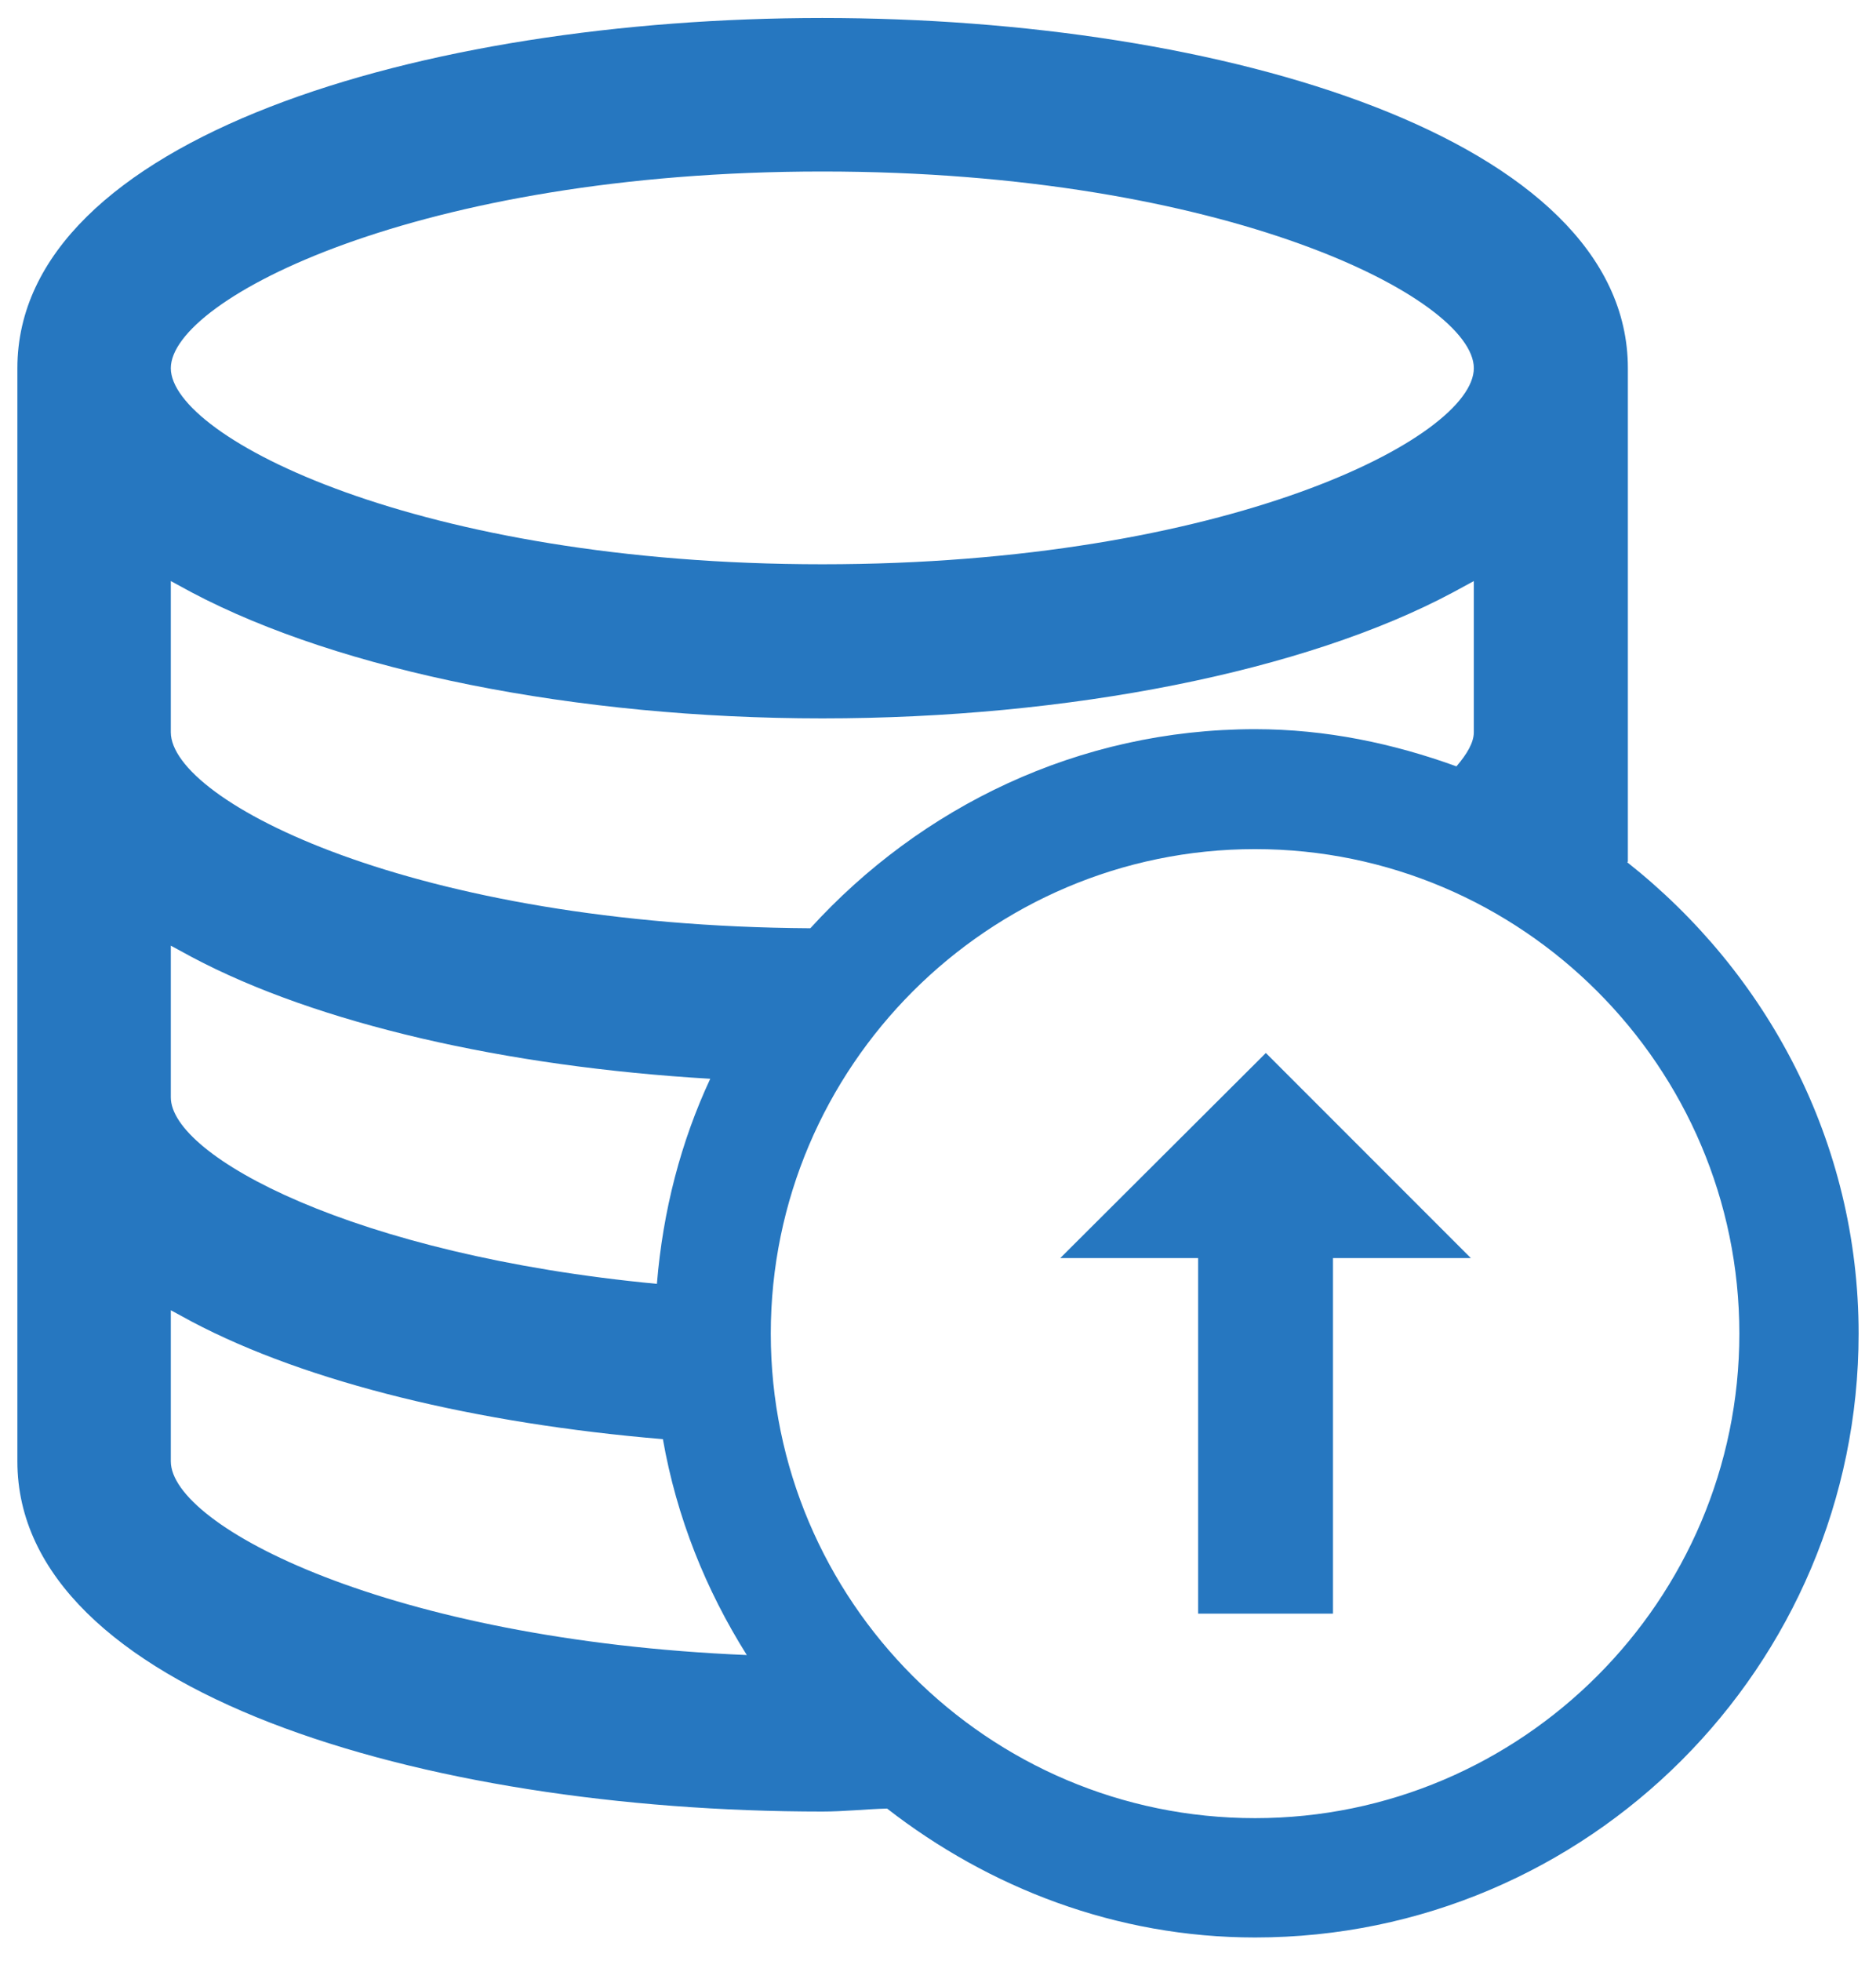
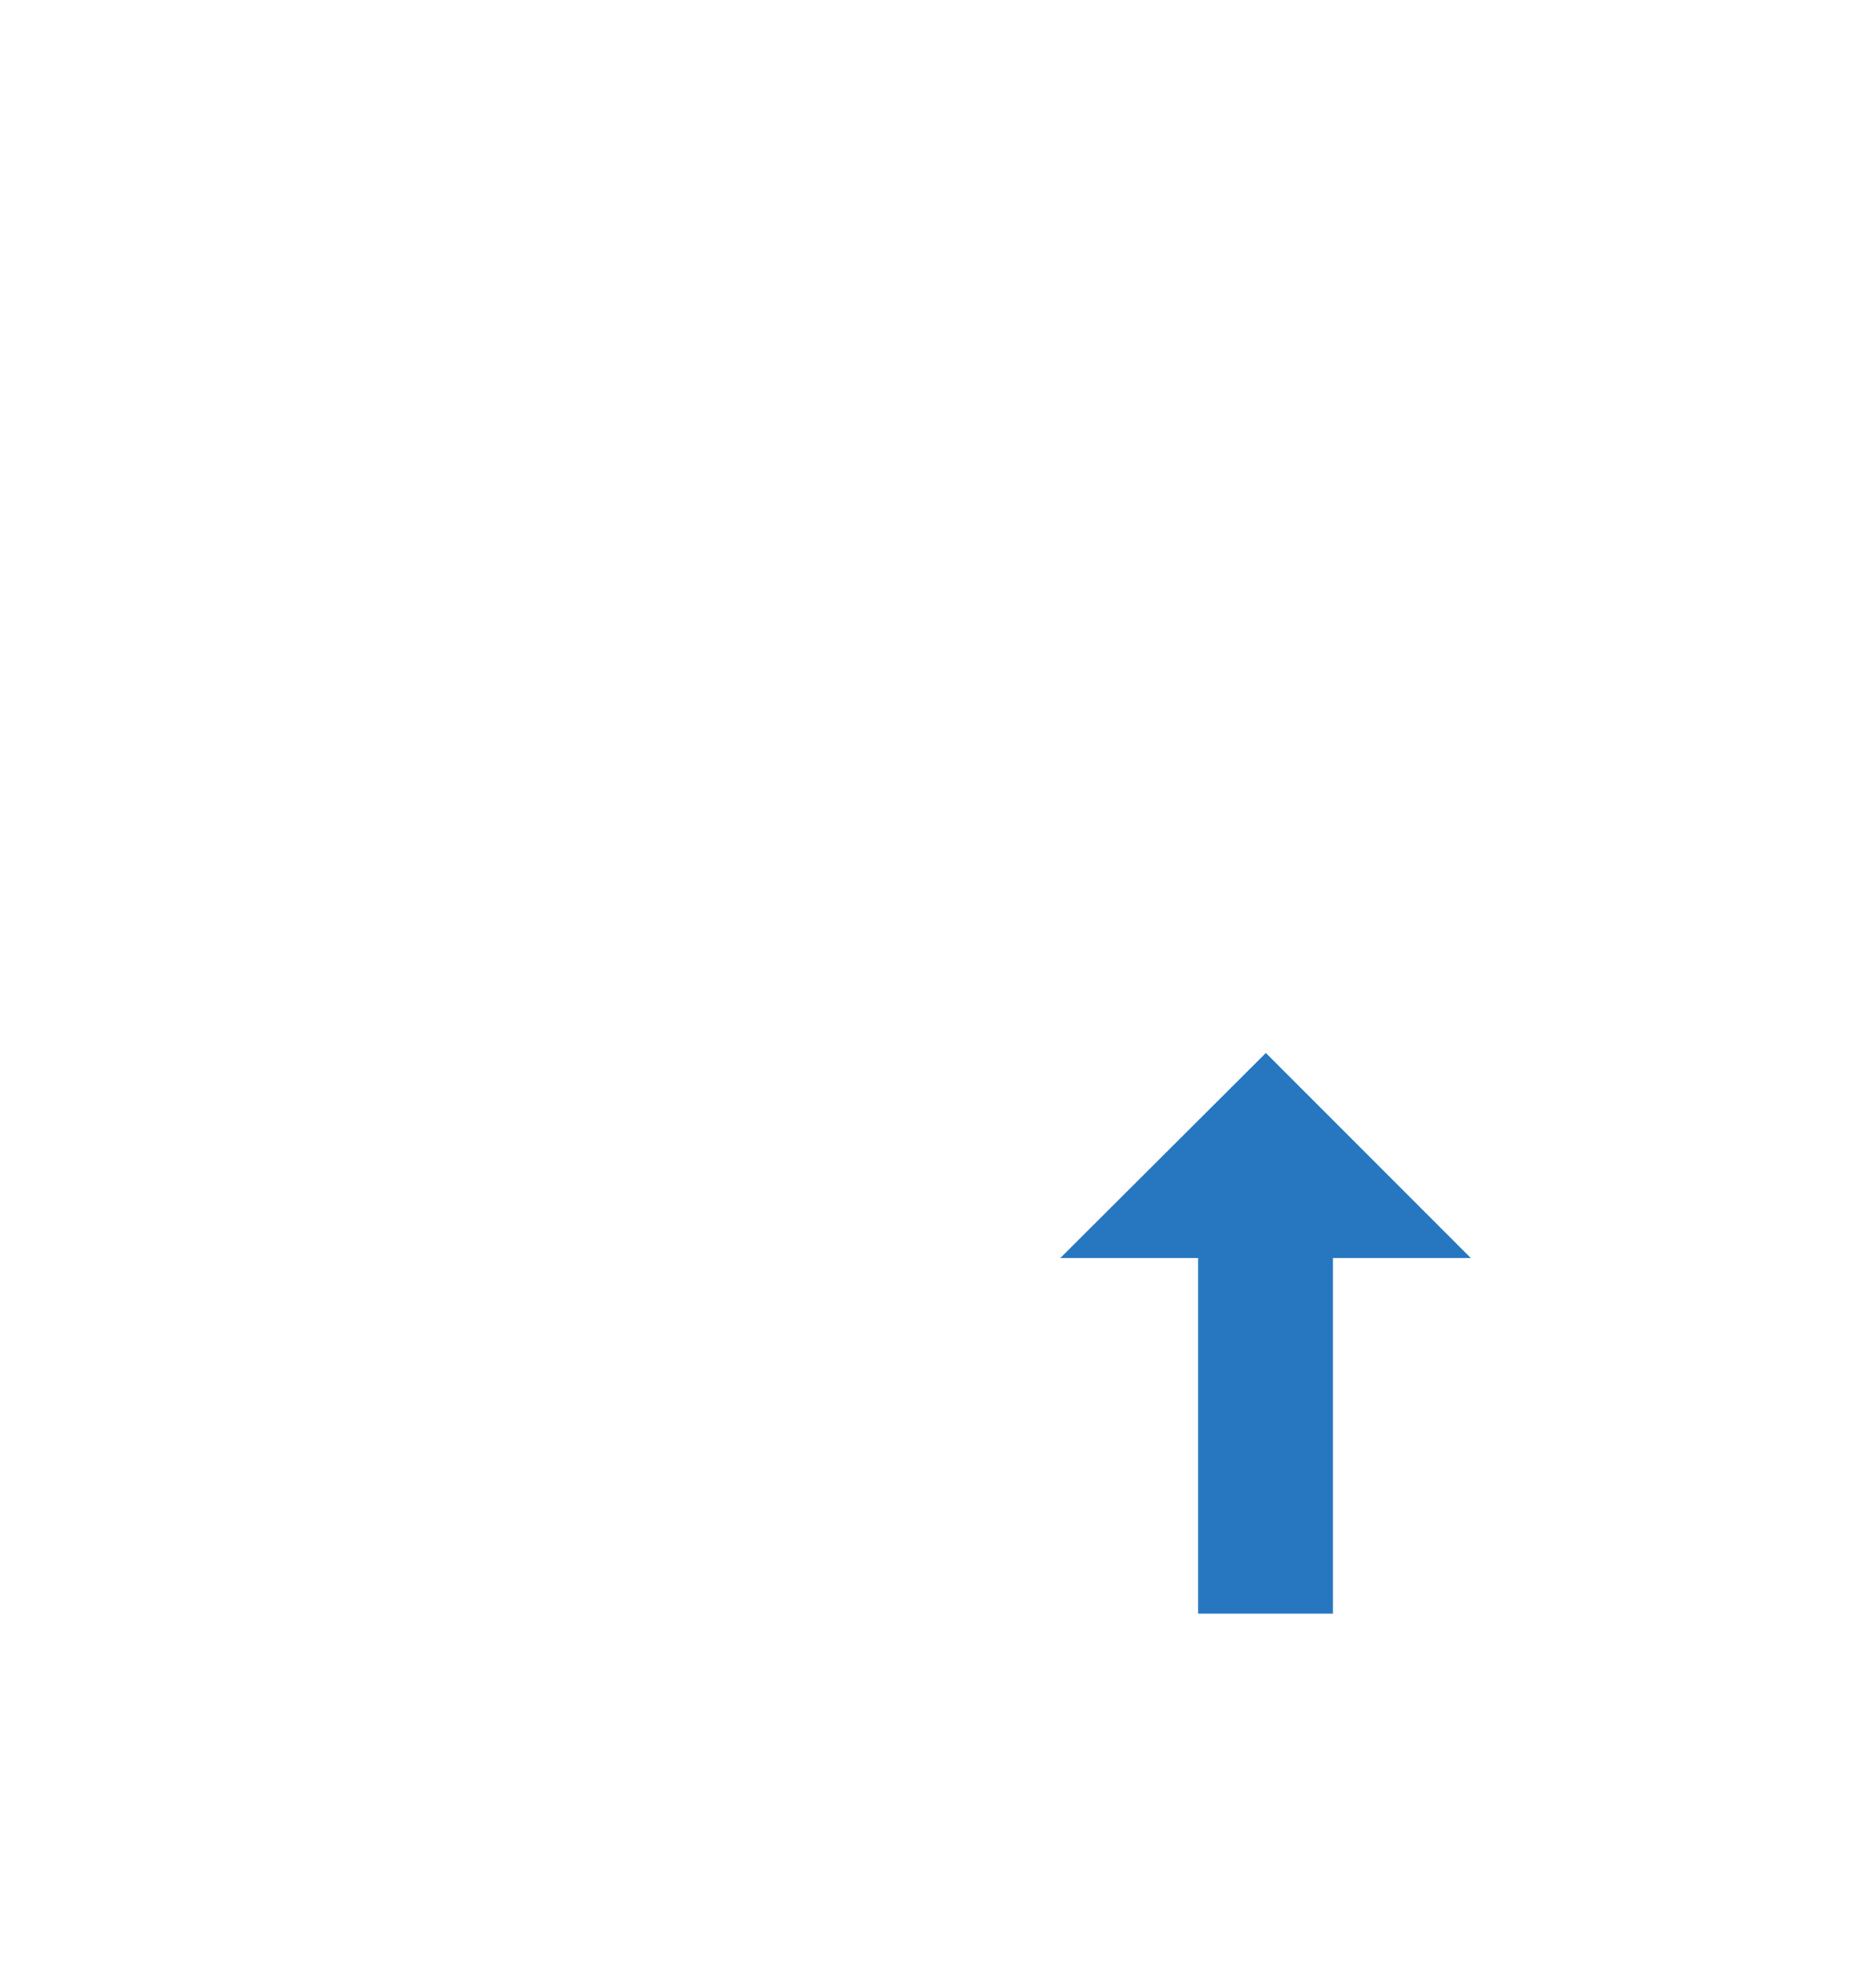
<svg xmlns="http://www.w3.org/2000/svg" id="Layer_1" data-name="Layer 1" viewBox="16.35 15.7 31.3 32.7">
  <defs>
    <style>
      .cls-1 {
        fill: #2677C0;
        stroke-width: 0px;
      }
    </style>
  </defs>
-   <path class="cls-1" d="M43.51,30.07v-8.23c0-3.83-6.76-5.84-13.44-5.84s-13.43,2.01-13.43,5.84v18.23c0,3.83,6.76,5.84,13.43,5.84.36,0,.72-.04,1.08-.05,1.7,1.32,3.82,2.15,6.14,2.15,5.55,0,10.07-4.52,10.07-10.07,0-3.2-1.53-6.02-3.86-7.86ZM30.07,18.56c6.74,0,10.87,2.12,10.87,3.28s-4.13,3.27-10.87,3.27-10.87-2.12-10.87-3.27,4.13-3.28,10.87-3.28ZM19.2,25.39l.35.19c2.48,1.31,6.41,2.1,10.52,2.1s8.05-.78,10.52-2.1l.35-.19v2.52c0,.17-.11.36-.29.57-1.05-.38-2.17-.62-3.36-.62-2.95,0-5.58,1.3-7.42,3.32-6.62-.04-10.67-2.12-10.67-3.27v-2.52ZM19.2,31.47l.35.19c2.09,1.11,5.24,1.83,8.65,2.03-.49,1.05-.79,2.2-.89,3.42-5.06-.48-8.11-2.13-8.11-3.11v-2.52ZM19.2,40.07v-2.52l.35.19c1.93,1.02,4.76,1.7,7.86,1.96.23,1.31.72,2.52,1.4,3.6-5.97-.25-9.61-2.15-9.61-3.23ZM37.29,46.02c-4.46,0-8.08-3.63-8.08-8.08s3.63-8.08,8.08-8.08,8.08,3.63,8.08,8.08-3.63,8.08-8.08,8.08Z" />
  <polygon class="cls-1" points="40.89 36.68 37.47 33.26 34.04 36.68 36.34 36.68 36.34 42.61 38.59 42.61 38.59 36.68 40.89 36.68" />
</svg>